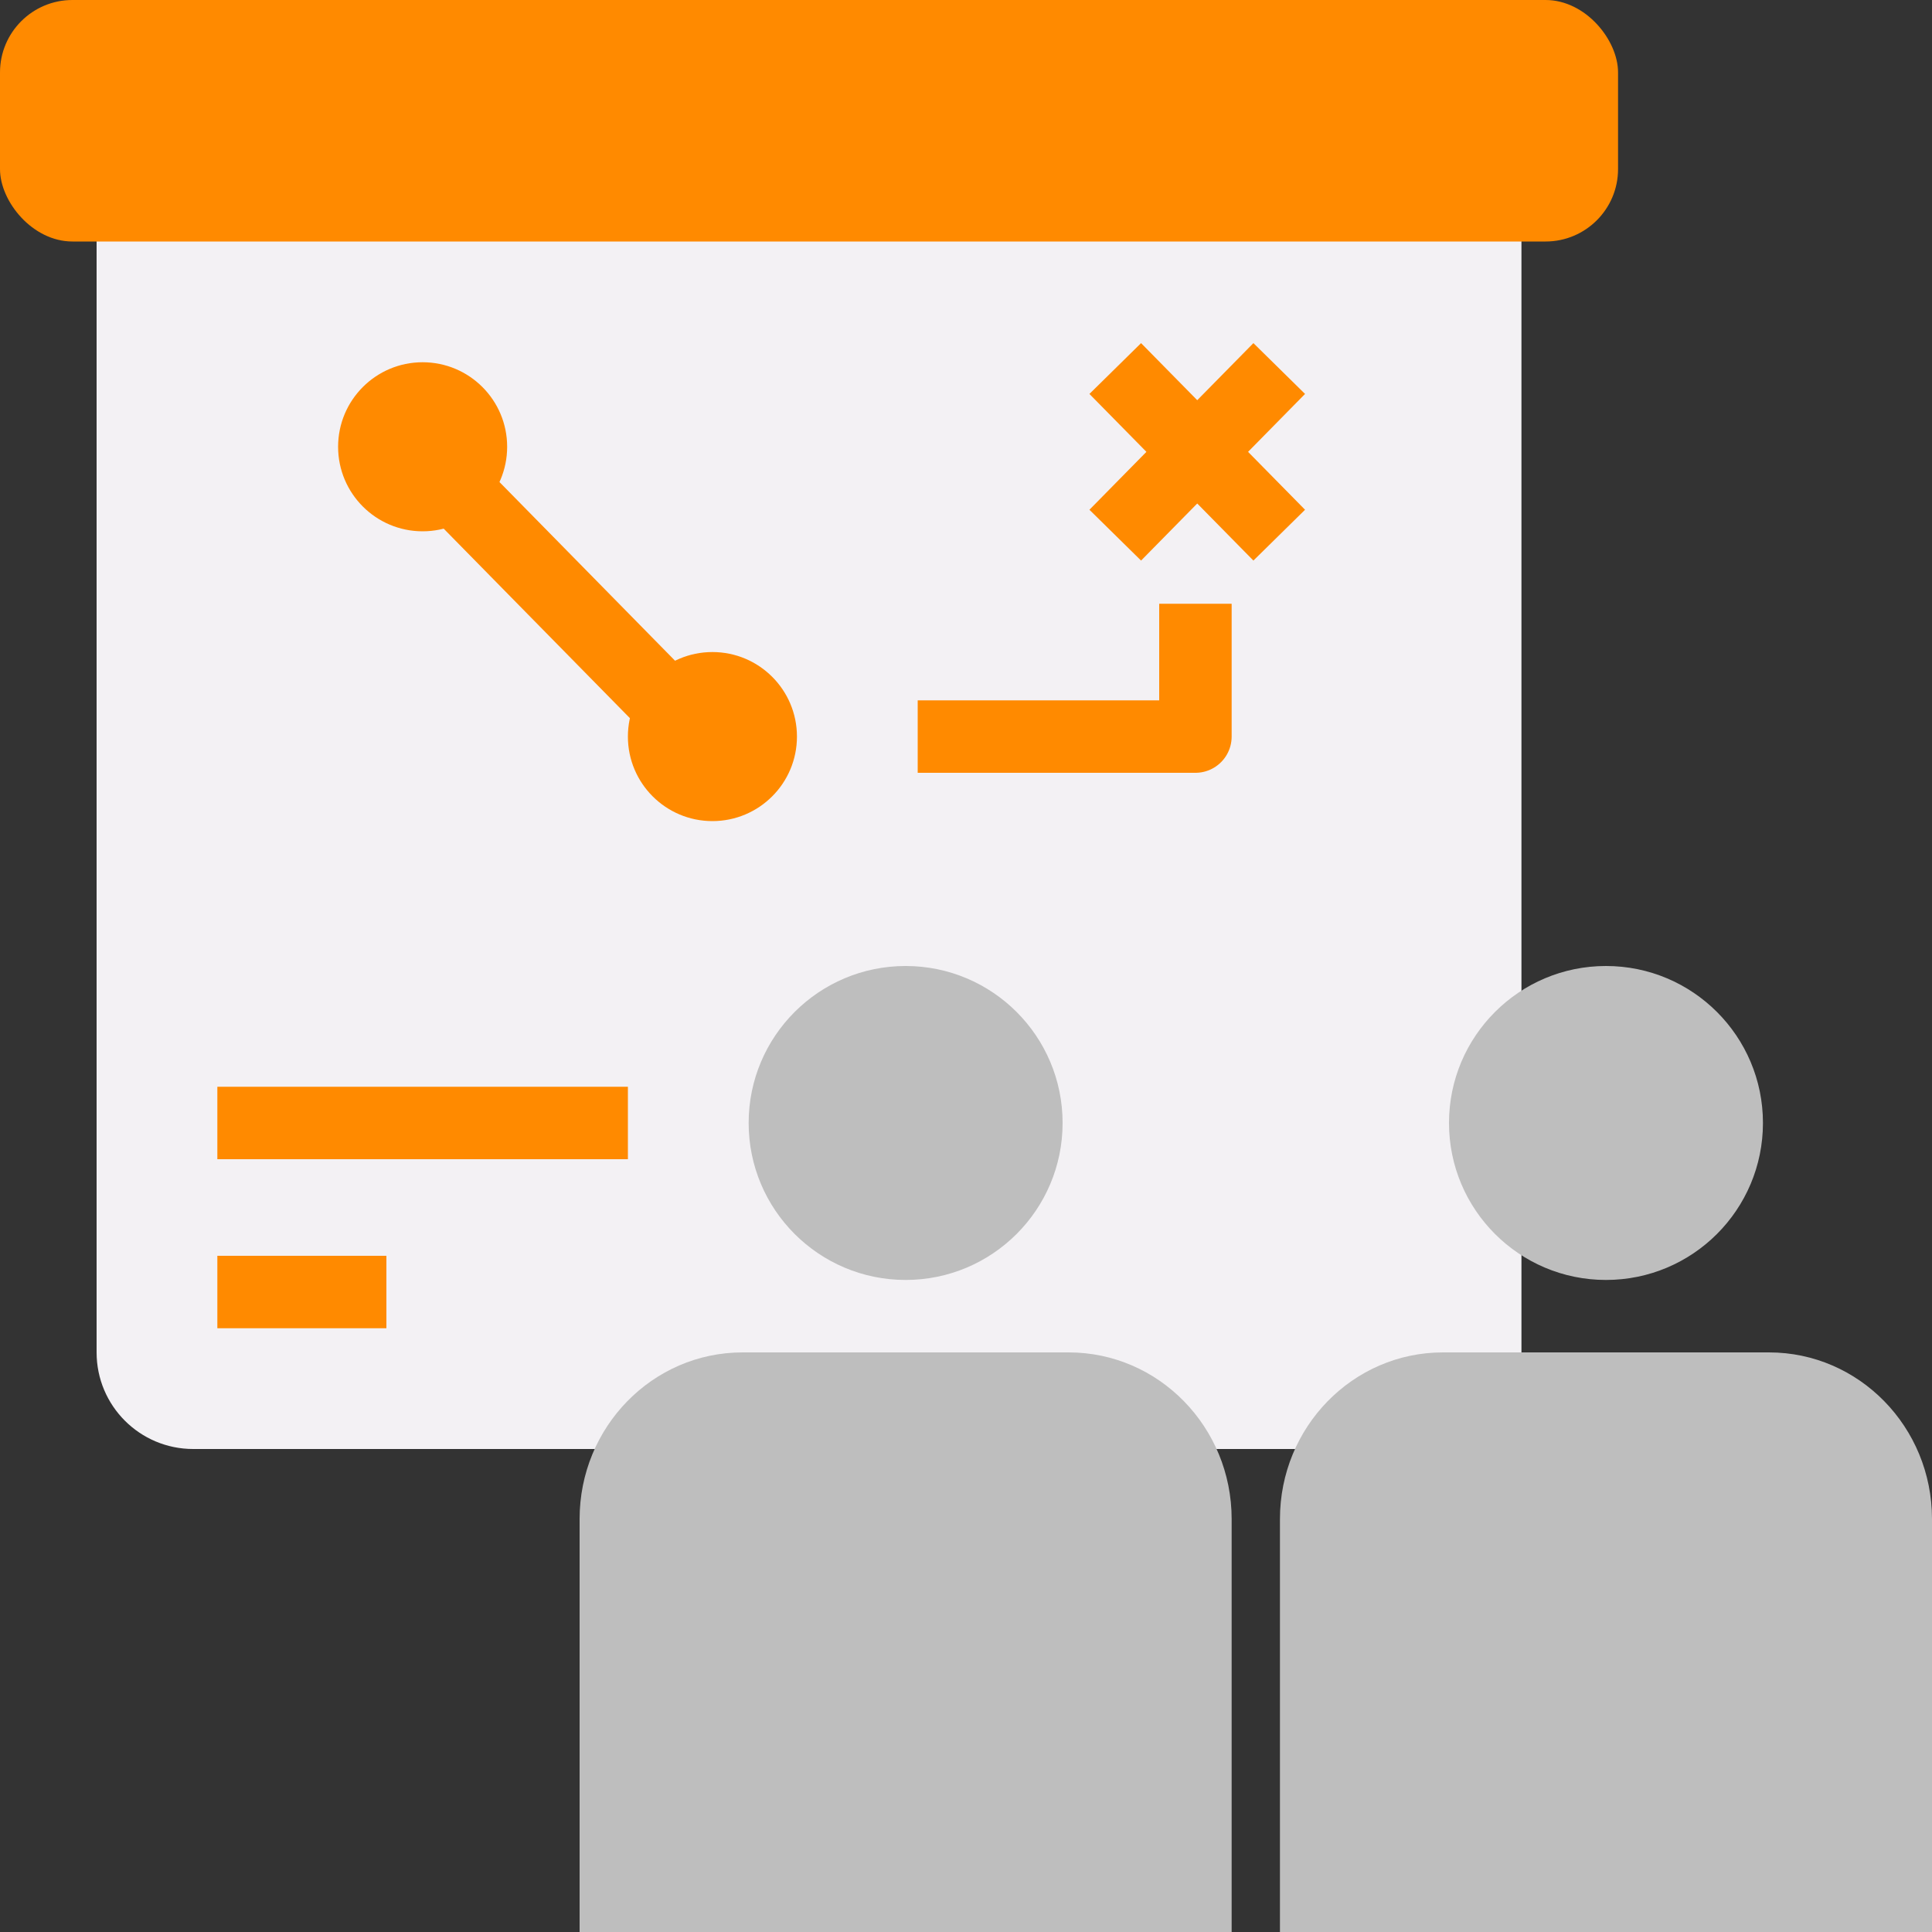
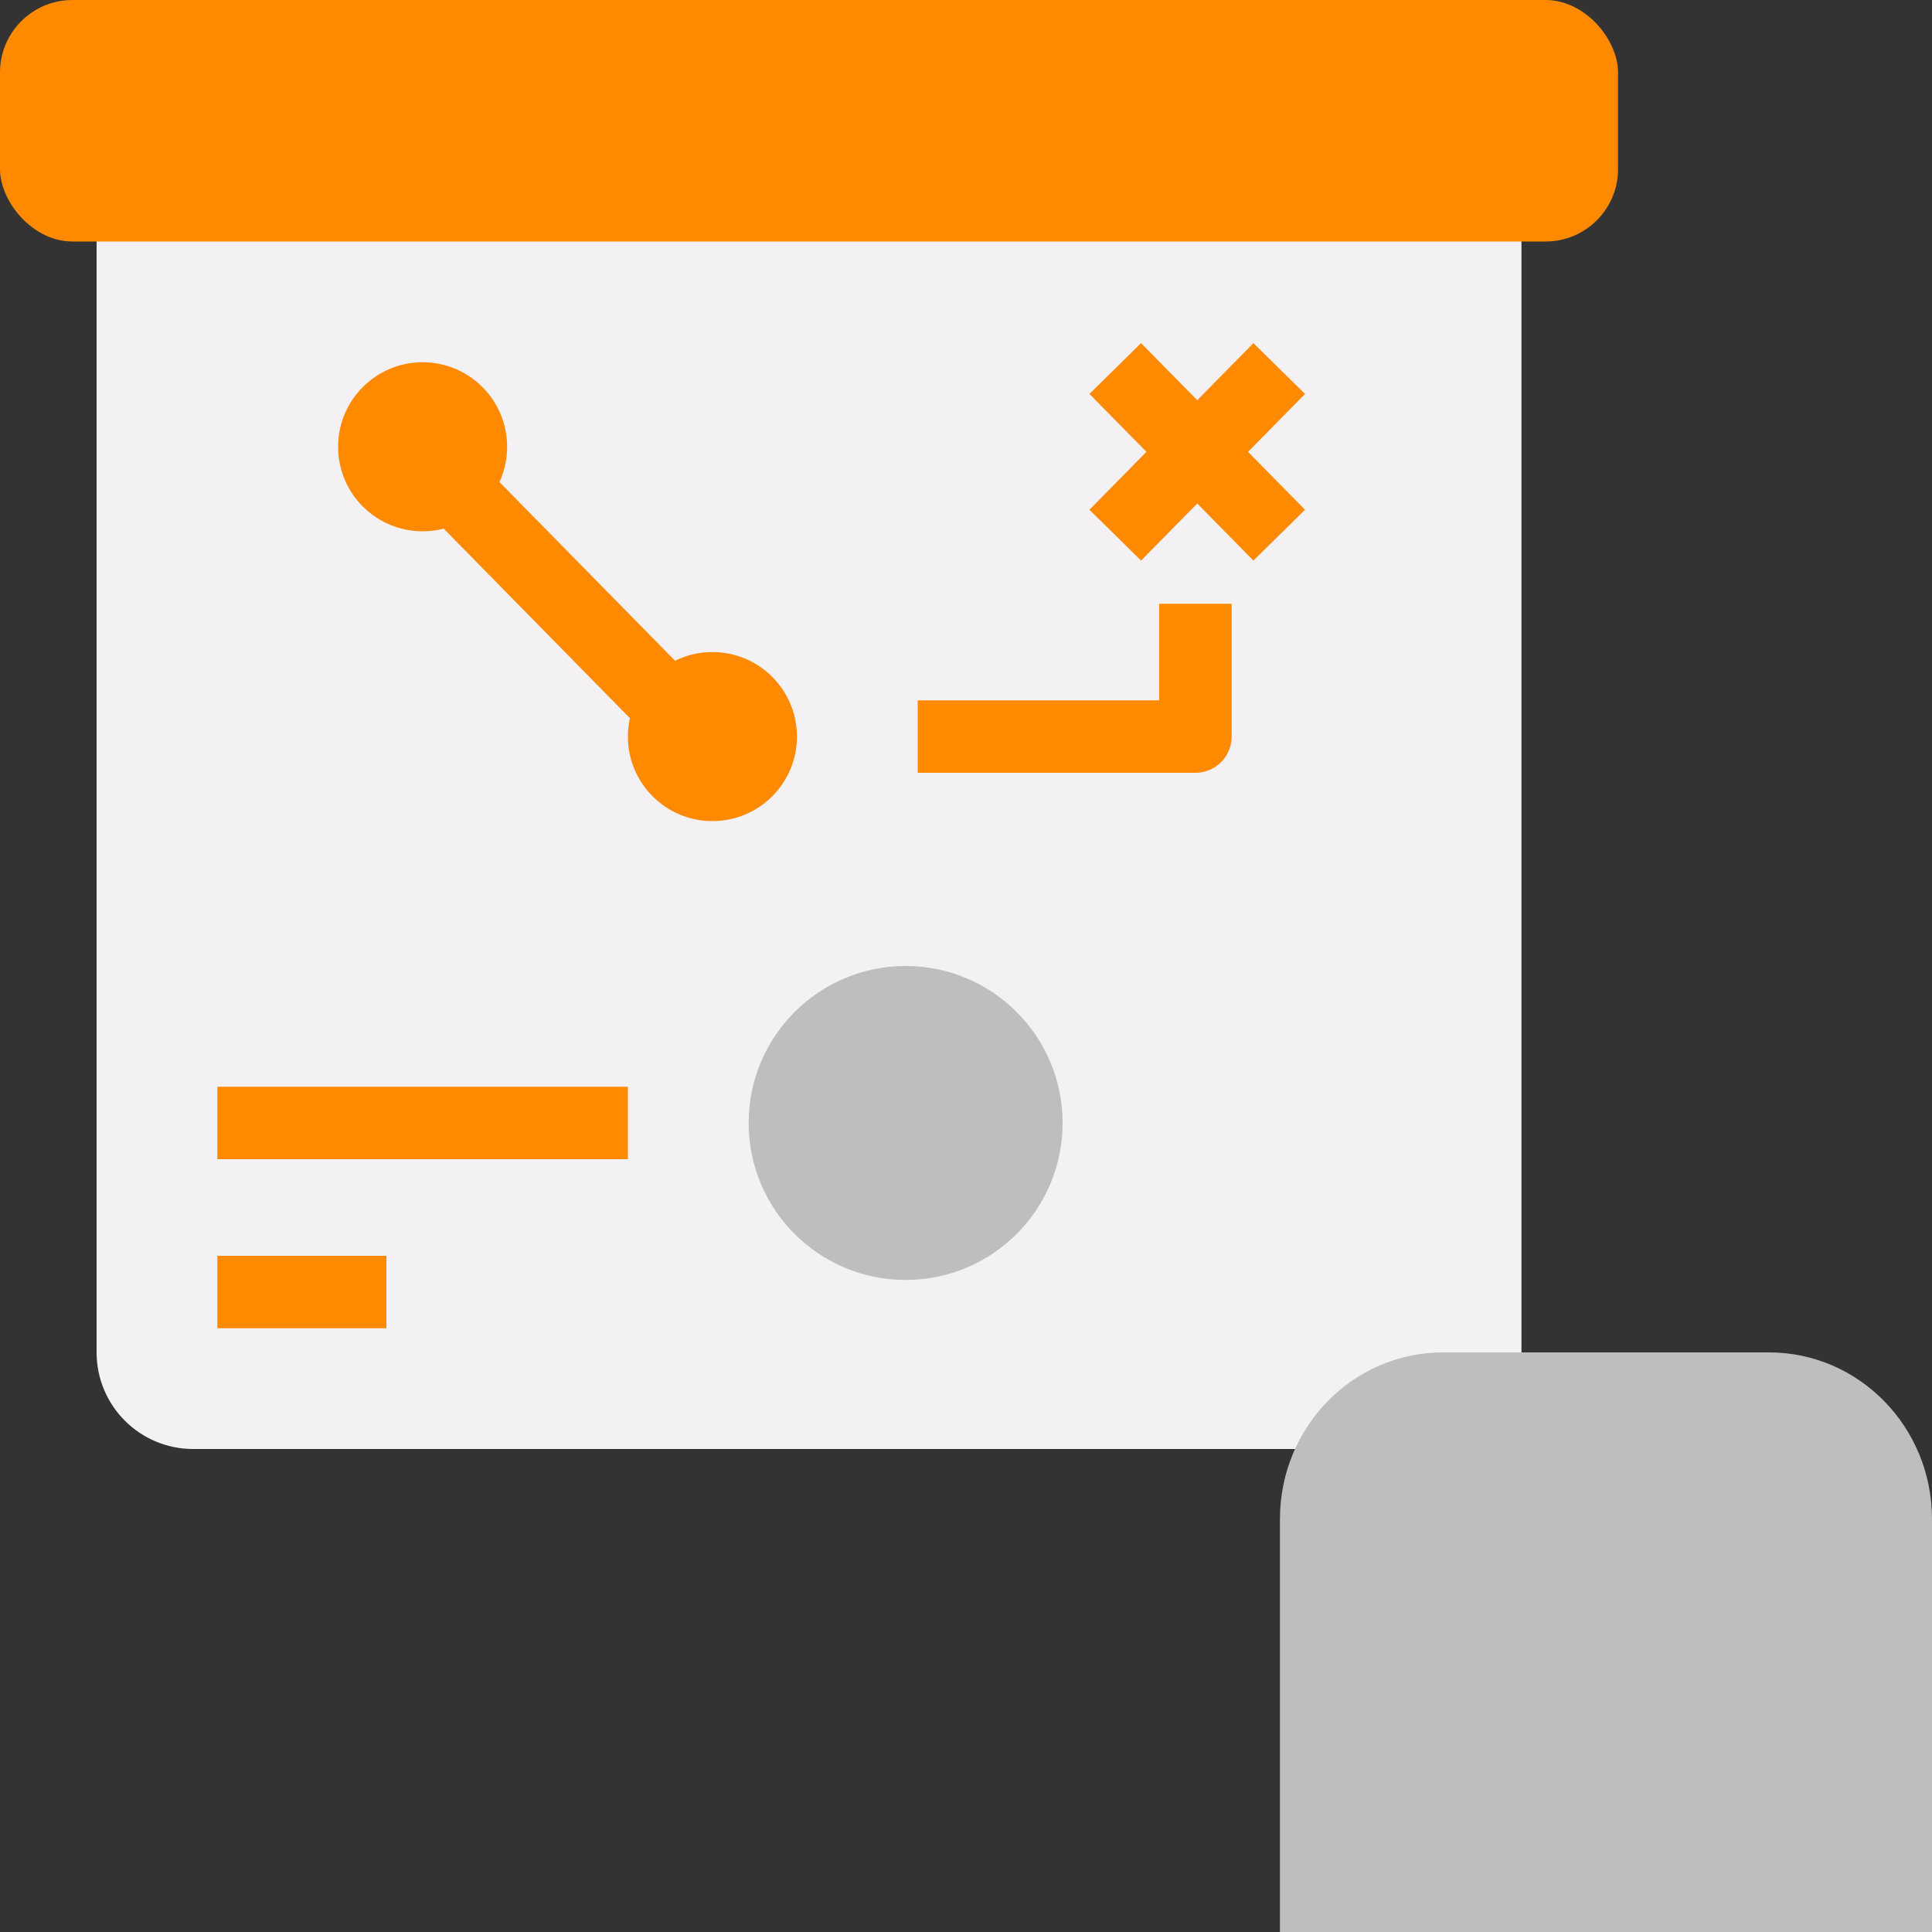
<svg xmlns="http://www.w3.org/2000/svg" id="_レイヤー_2" data-name="レイヤー 2" width="80" height="80" viewBox="0 0 80 80">
  <rect x="0" y="0" width="80" height="80" fill="#333333" stroke="none" />
  <defs>
    <style>
      .cls-1 {
        fill: #f3f1f4;
      }

      .cls-2 {
        fill: #ff8a00;
      }

      .cls-3 {
        fill: #bebebe;
      }

      .cls-4 {
        fill: none;
        stroke: #ff8a00;
        stroke-linejoin: round;
        stroke-width: 3px;
      }
    </style>
  </defs>
  <g id="_レイアウト" data-name="レイアウト">
    <g>
-       <path class="cls-1" d="M4,7H63V56c0,2.21-1.79,4-4,4H8c-2.21,0-4-1.79-4-4V7h0Z" />
+       <path class="cls-1" d="M4,7H63V56c0,2.21-1.79,4-4,4H8c-2.21,0-4-1.79-4-4V7Z" />
      <g>
        <rect class="cls-2" width="67" height="10" rx="3" ry="3" />
        <line class="cls-4" x1="9" y1="53.5" x2="16" y2="53.5" />
        <line class="cls-4" x1="9" y1="46.5" x2="26" y2="46.5" />
      </g>
      <g>
        <line class="cls-4" x1="52.97" y1="15.26" x2="46.18" y2="22.16" />
        <line class="cls-4" x1="46.18" y1="15.26" x2="52.97" y2="22.16" />
      </g>
      <line class="cls-4" x1="19.05" y1="20.44" x2="27.53" y2="29.07" />
      <polyline class="cls-4" points="49.5 25 49.5 30.5 38 30.5" />
      <circle class="cls-2" cx="17.5" cy="18.5" r="3.5" />
      <circle class="cls-2" cx="29.5" cy="30.5" r="3.5" />
      <g>
        <path class="cls-3" d="M80,80v-17.1c0-3.81-3.02-6.9-6.75-6.9h-13.5c-3.73,0-6.75,3.09-6.75,6.9v17.1h27Z" />
-         <circle class="cls-3" cx="66.5" cy="46.5" r="6.5" />
      </g>
      <g>
-         <path class="cls-3" d="M51,80v-17.1c0-3.81-3.02-6.9-6.75-6.9h-13.5c-3.73,0-6.75,3.09-6.75,6.9v17.1h27Z" />
        <circle class="cls-3" cx="37.5" cy="46.5" r="6.5" />
      </g>
    </g>
  </g>
</svg>